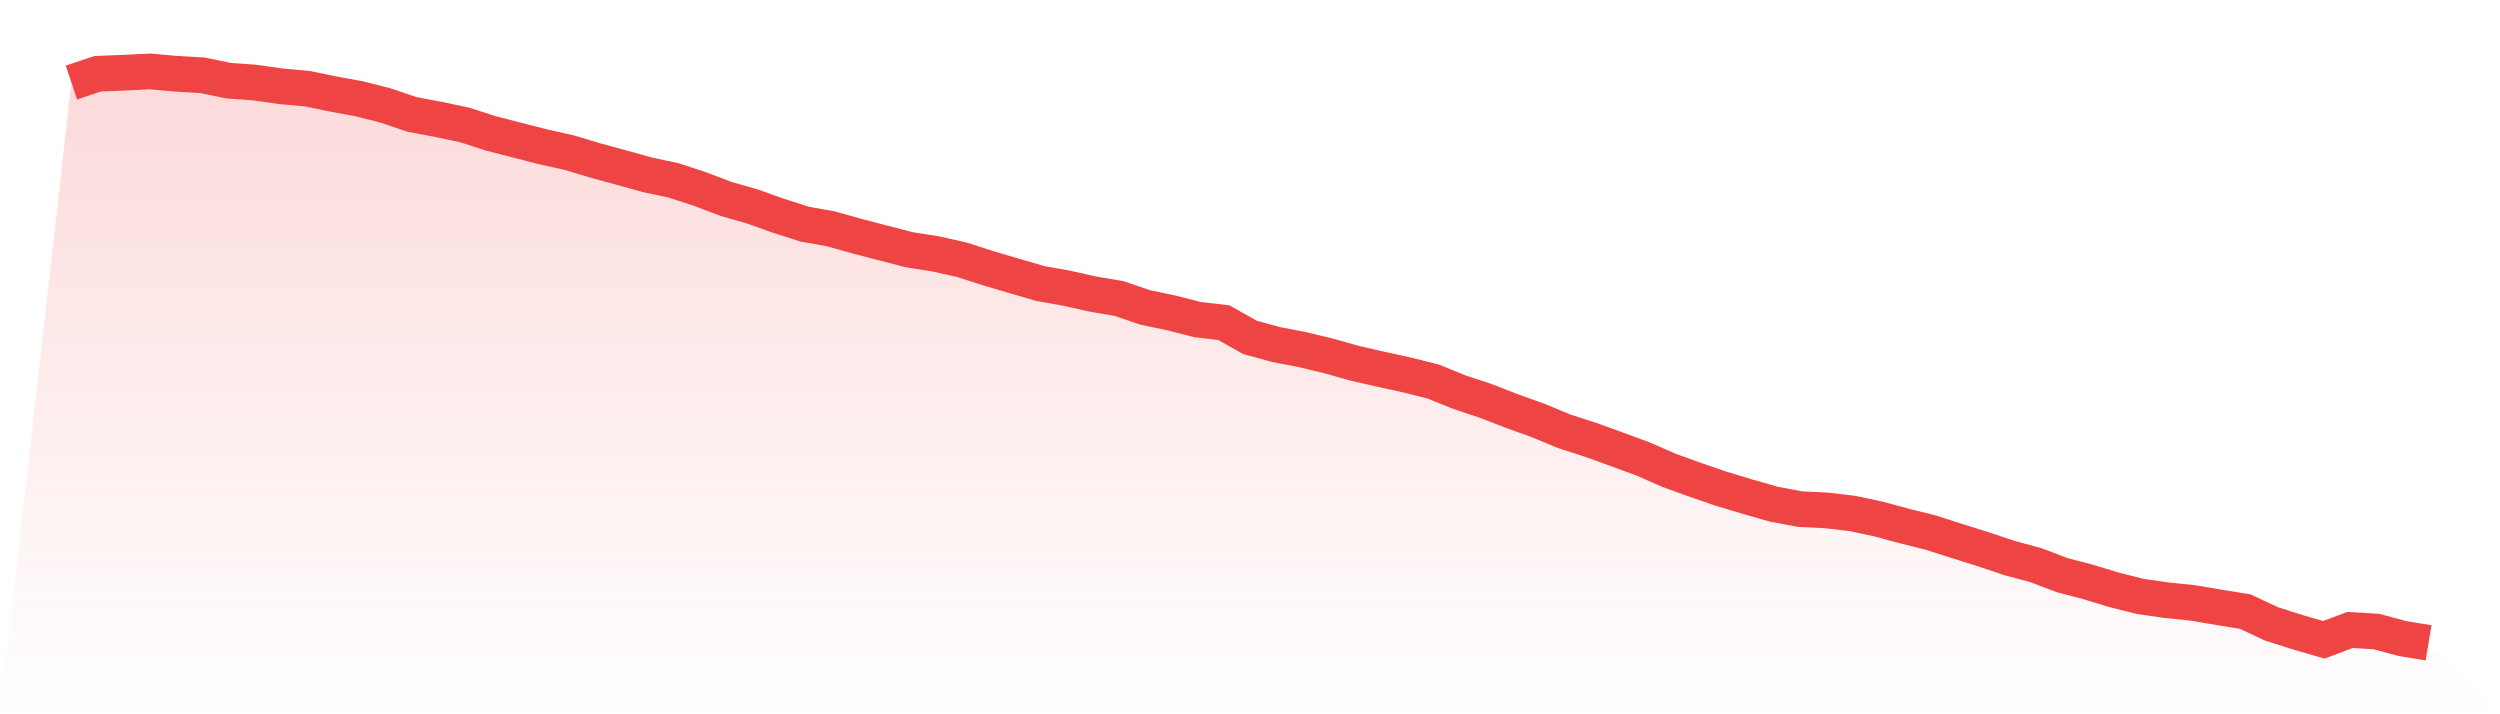
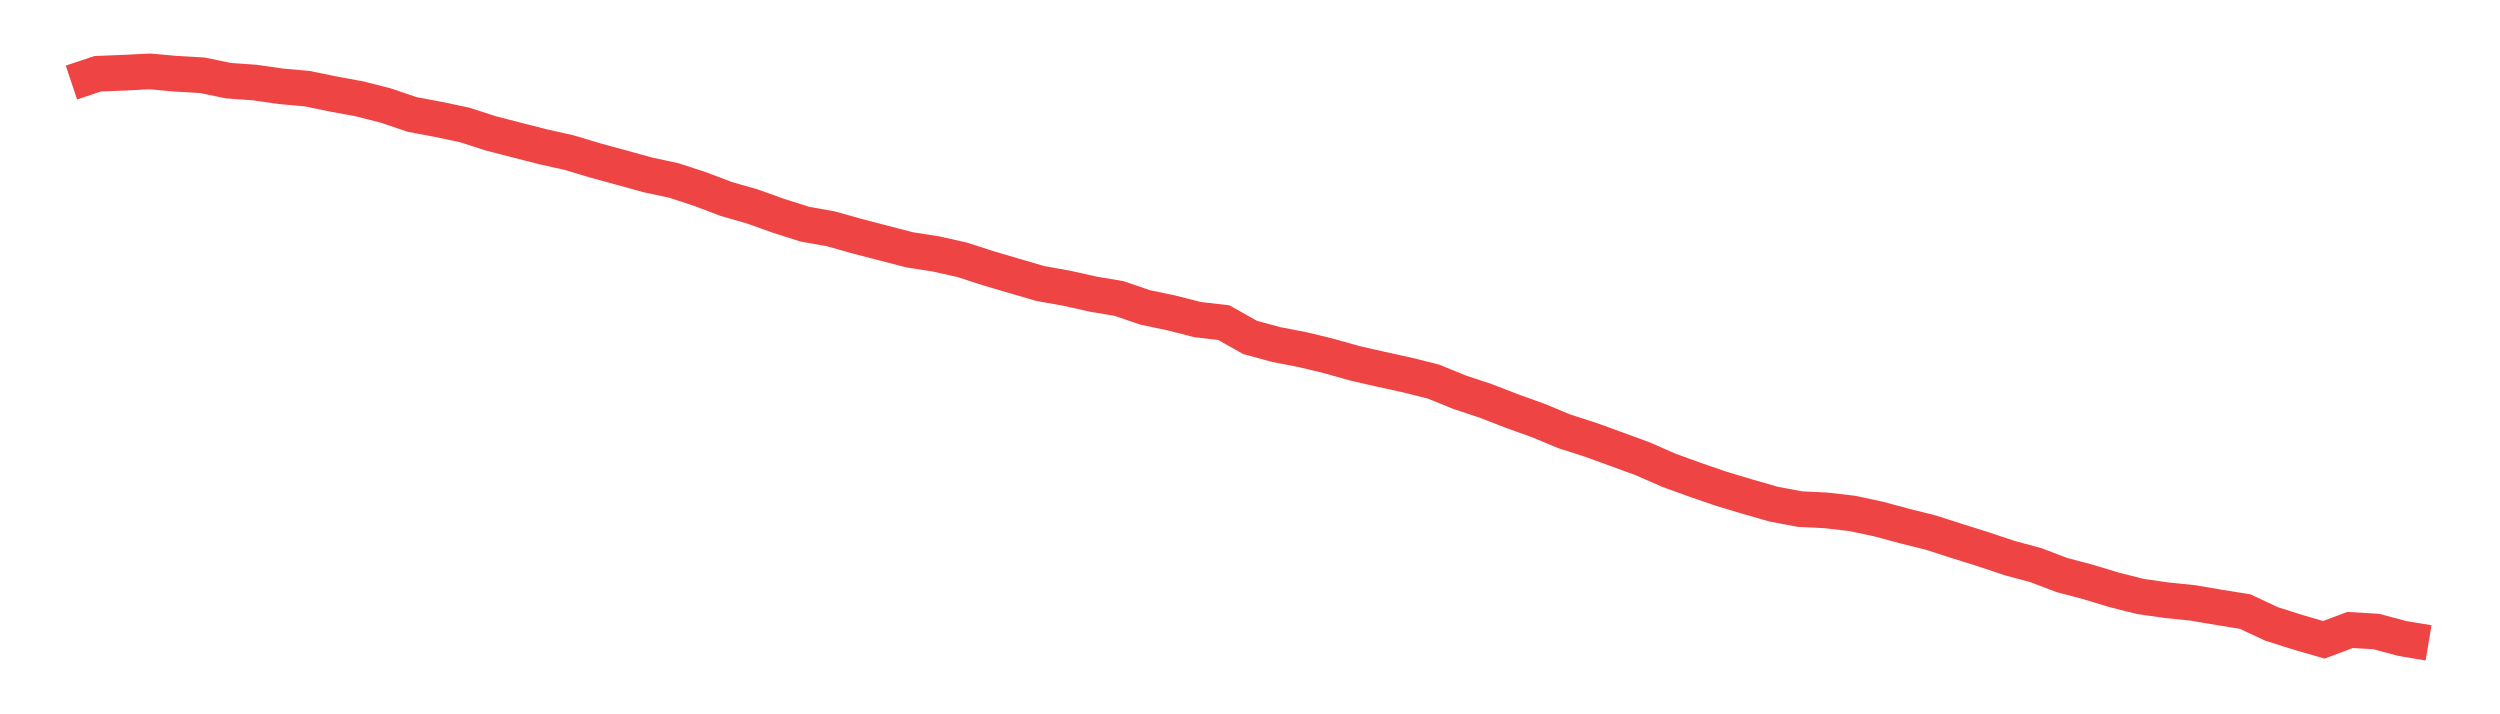
<svg xmlns="http://www.w3.org/2000/svg" viewBox="0 0 140 40">
  <defs>
    <linearGradient id="gradient" x1="0" x2="0" y1="0" y2="1">
      <stop offset="0%" stop-color="#ef4444" stop-opacity="0.2" />
      <stop offset="100%" stop-color="#ef4444" stop-opacity="0" />
    </linearGradient>
  </defs>
-   <path d="M4,4.623 L4,4.623 L5.467,4.131 L6.933,4.072 L8.4,4 L9.867,4.131 L11.333,4.216 L12.8,4.518 L14.267,4.623 L15.733,4.833 L17.2,4.964 L18.667,5.266 L20.133,5.535 L21.6,5.909 L23.067,6.407 L24.533,6.683 L26,6.991 L27.467,7.463 L28.933,7.843 L30.4,8.217 L31.867,8.545 L33.333,8.985 L34.8,9.385 L36.267,9.791 L37.733,10.106 L39.2,10.585 L40.667,11.142 L42.133,11.562 L43.6,12.087 L45.067,12.553 L46.533,12.815 L48,13.228 L49.467,13.609 L50.933,13.989 L52.4,14.218 L53.867,14.546 L55.333,15.019 L56.8,15.452 L58.267,15.878 L59.733,16.14 L61.2,16.468 L62.667,16.717 L64.133,17.216 L65.6,17.524 L67.067,17.898 L68.533,18.068 L70,18.895 L71.467,19.295 L72.933,19.577 L74.4,19.931 L75.867,20.344 L77.333,20.679 L78.8,21 L80.267,21.367 L81.733,21.964 L83.2,22.45 L84.667,23.02 L86.133,23.545 L87.6,24.155 L89.067,24.627 L90.533,25.158 L92,25.696 L93.467,26.339 L94.933,26.87 L96.4,27.375 L97.867,27.815 L99.333,28.234 L100.8,28.51 L102.267,28.582 L103.733,28.753 L105.2,29.067 L106.667,29.461 L108.133,29.828 L109.6,30.3 L111.067,30.76 L112.533,31.251 L114,31.645 L115.467,32.203 L116.933,32.589 L118.4,33.035 L119.867,33.403 L121.333,33.613 L122.8,33.763 L124.267,34.013 L125.733,34.249 L127.2,34.937 L128.667,35.403 L130.133,35.829 L131.6,35.279 L133.067,35.364 L134.533,35.757 L136,36 L140,40 L0,40 z" fill="url(#gradient)" />
  <path d="M4,4.623 L4,4.623 L5.467,4.131 L6.933,4.072 L8.4,4 L9.867,4.131 L11.333,4.216 L12.8,4.518 L14.267,4.623 L15.733,4.833 L17.2,4.964 L18.667,5.266 L20.133,5.535 L21.6,5.909 L23.067,6.407 L24.533,6.683 L26,6.991 L27.467,7.463 L28.933,7.843 L30.4,8.217 L31.867,8.545 L33.333,8.985 L34.8,9.385 L36.267,9.791 L37.733,10.106 L39.2,10.585 L40.667,11.142 L42.133,11.562 L43.6,12.087 L45.067,12.553 L46.533,12.815 L48,13.228 L49.467,13.609 L50.933,13.989 L52.4,14.218 L53.867,14.546 L55.333,15.019 L56.8,15.452 L58.267,15.878 L59.733,16.14 L61.2,16.468 L62.667,16.717 L64.133,17.216 L65.6,17.524 L67.067,17.898 L68.533,18.068 L70,18.895 L71.467,19.295 L72.933,19.577 L74.4,19.931 L75.867,20.344 L77.333,20.679 L78.8,21 L80.267,21.367 L81.733,21.964 L83.2,22.45 L84.667,23.02 L86.133,23.545 L87.6,24.155 L89.067,24.627 L90.533,25.158 L92,25.696 L93.467,26.339 L94.933,26.87 L96.4,27.375 L97.867,27.815 L99.333,28.234 L100.8,28.51 L102.267,28.582 L103.733,28.753 L105.2,29.067 L106.667,29.461 L108.133,29.828 L109.6,30.3 L111.067,30.76 L112.533,31.251 L114,31.645 L115.467,32.203 L116.933,32.589 L118.4,33.035 L119.867,33.403 L121.333,33.613 L122.8,33.763 L124.267,34.013 L125.733,34.249 L127.2,34.937 L128.667,35.403 L130.133,35.829 L131.6,35.279 L133.067,35.364 L134.533,35.757 L136,36" fill="none" stroke="#ef4444" stroke-width="2" />
</svg>